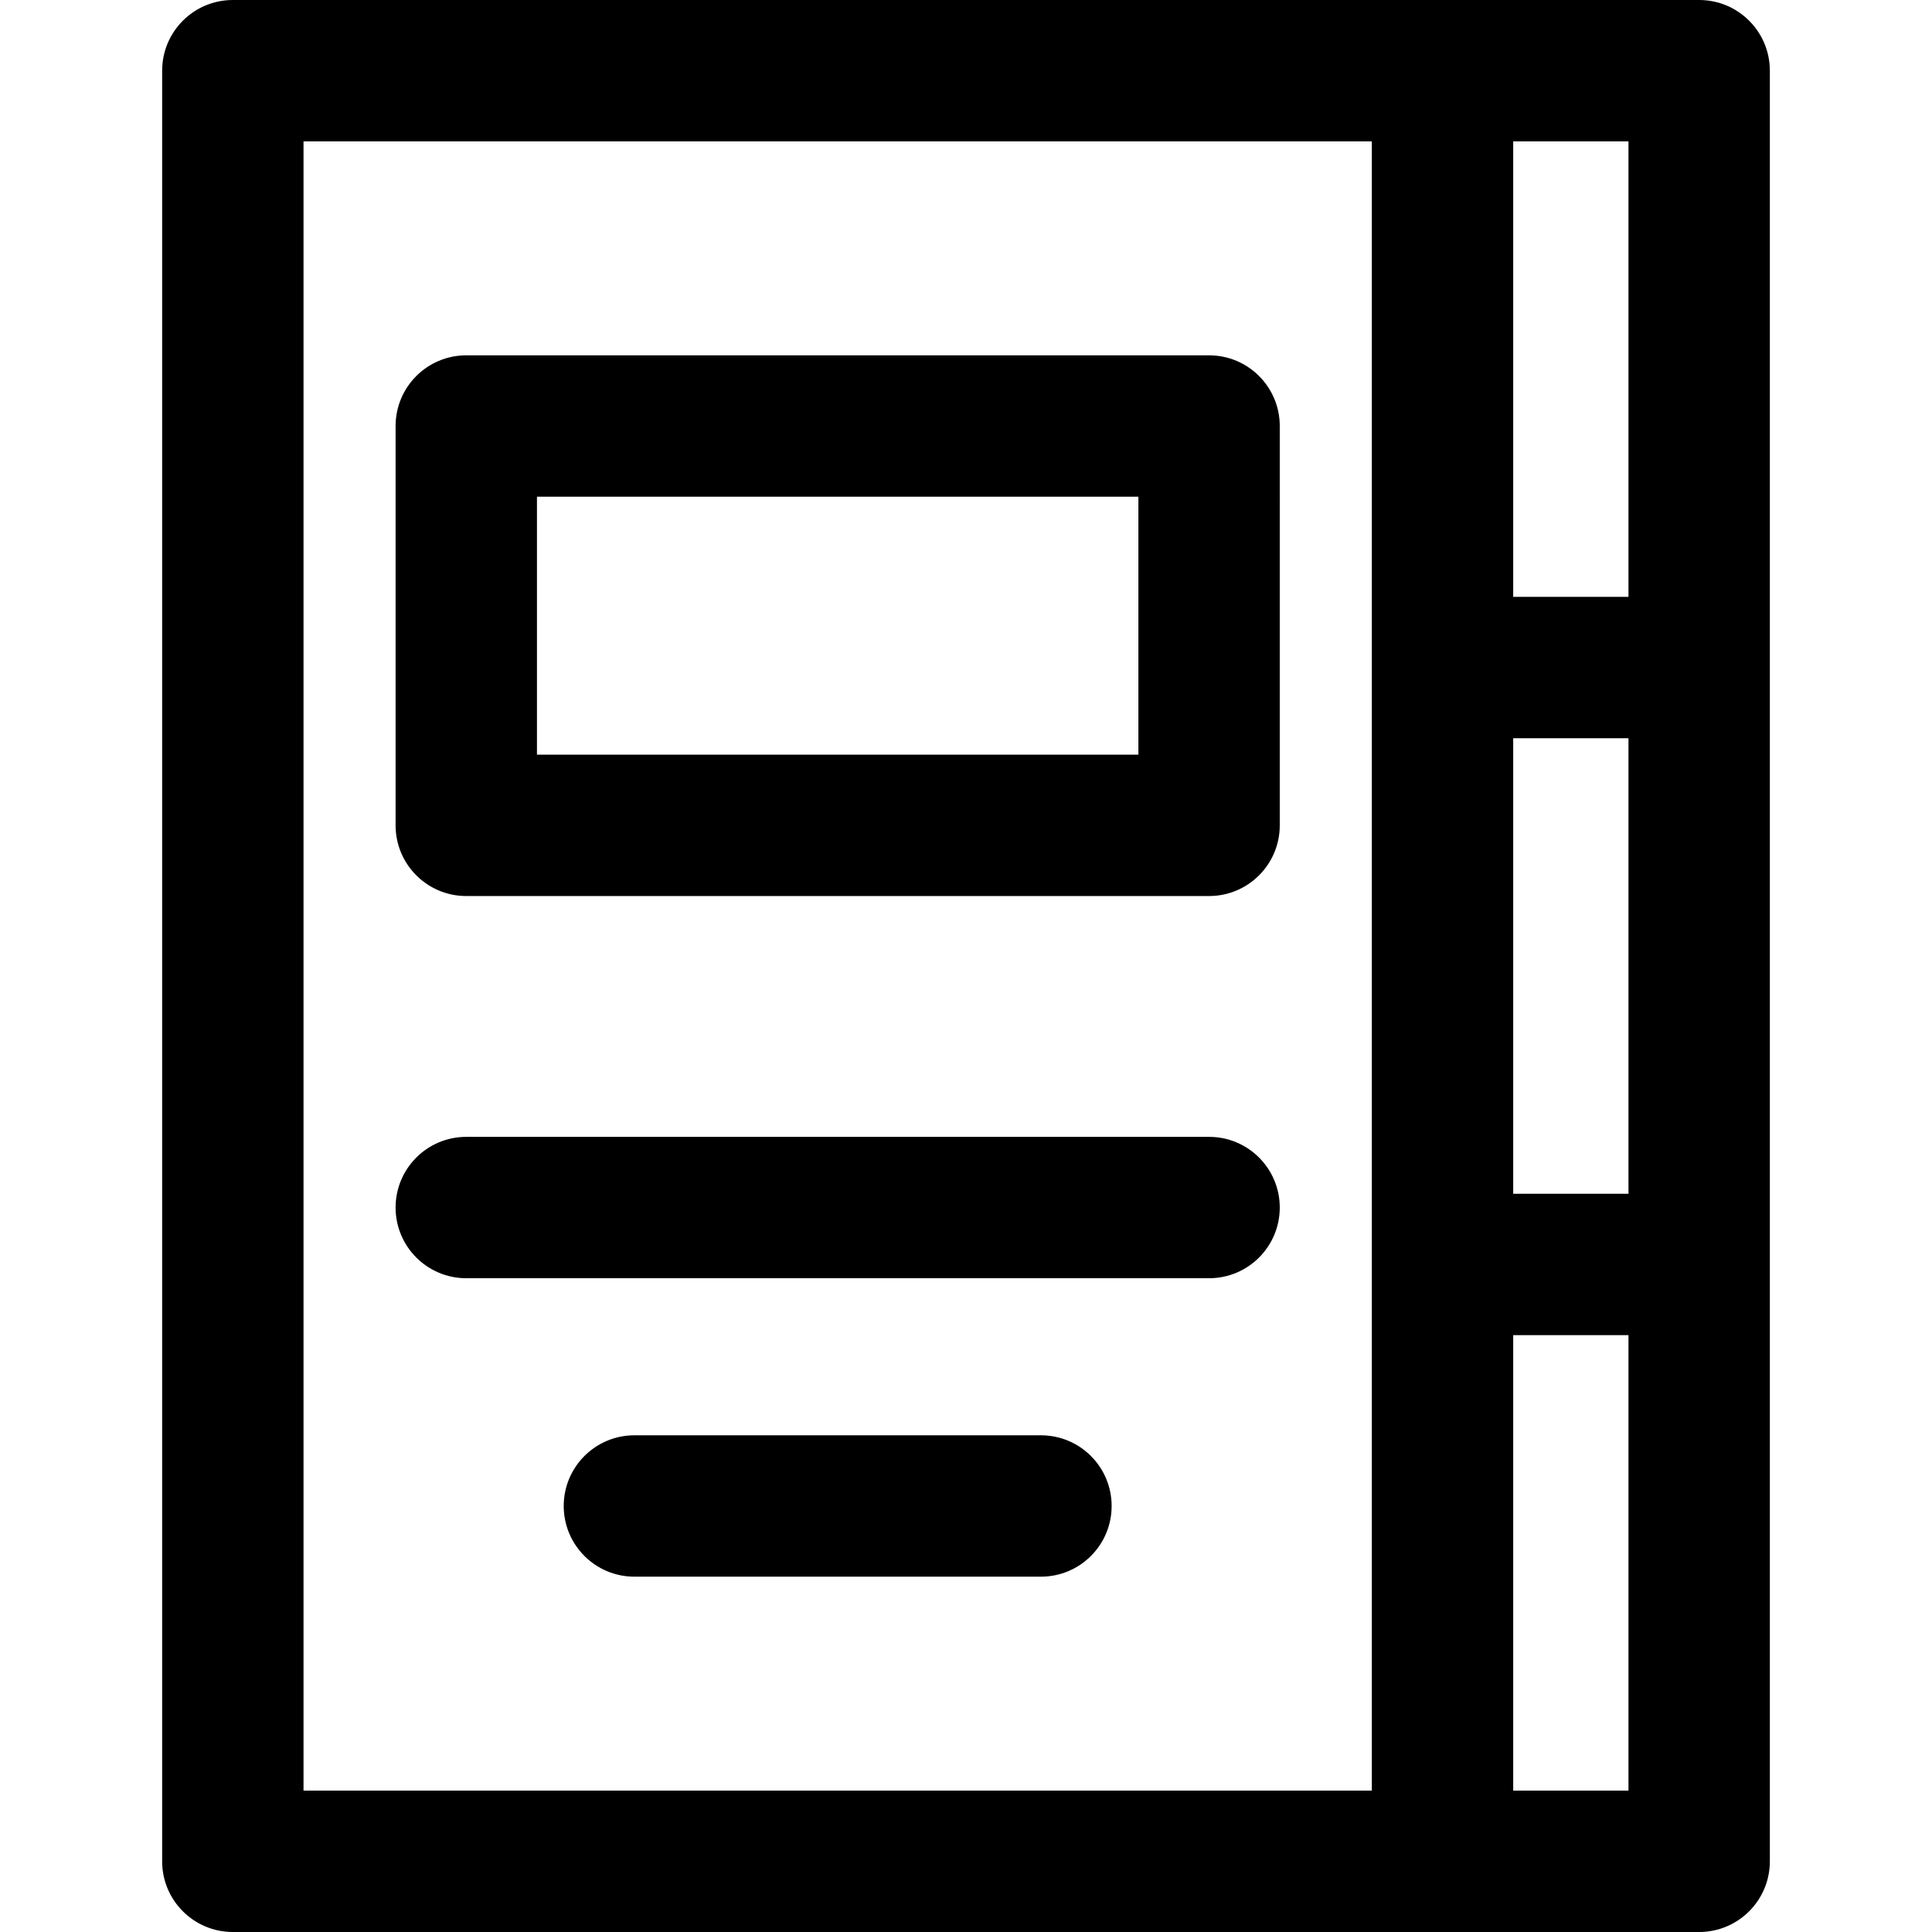
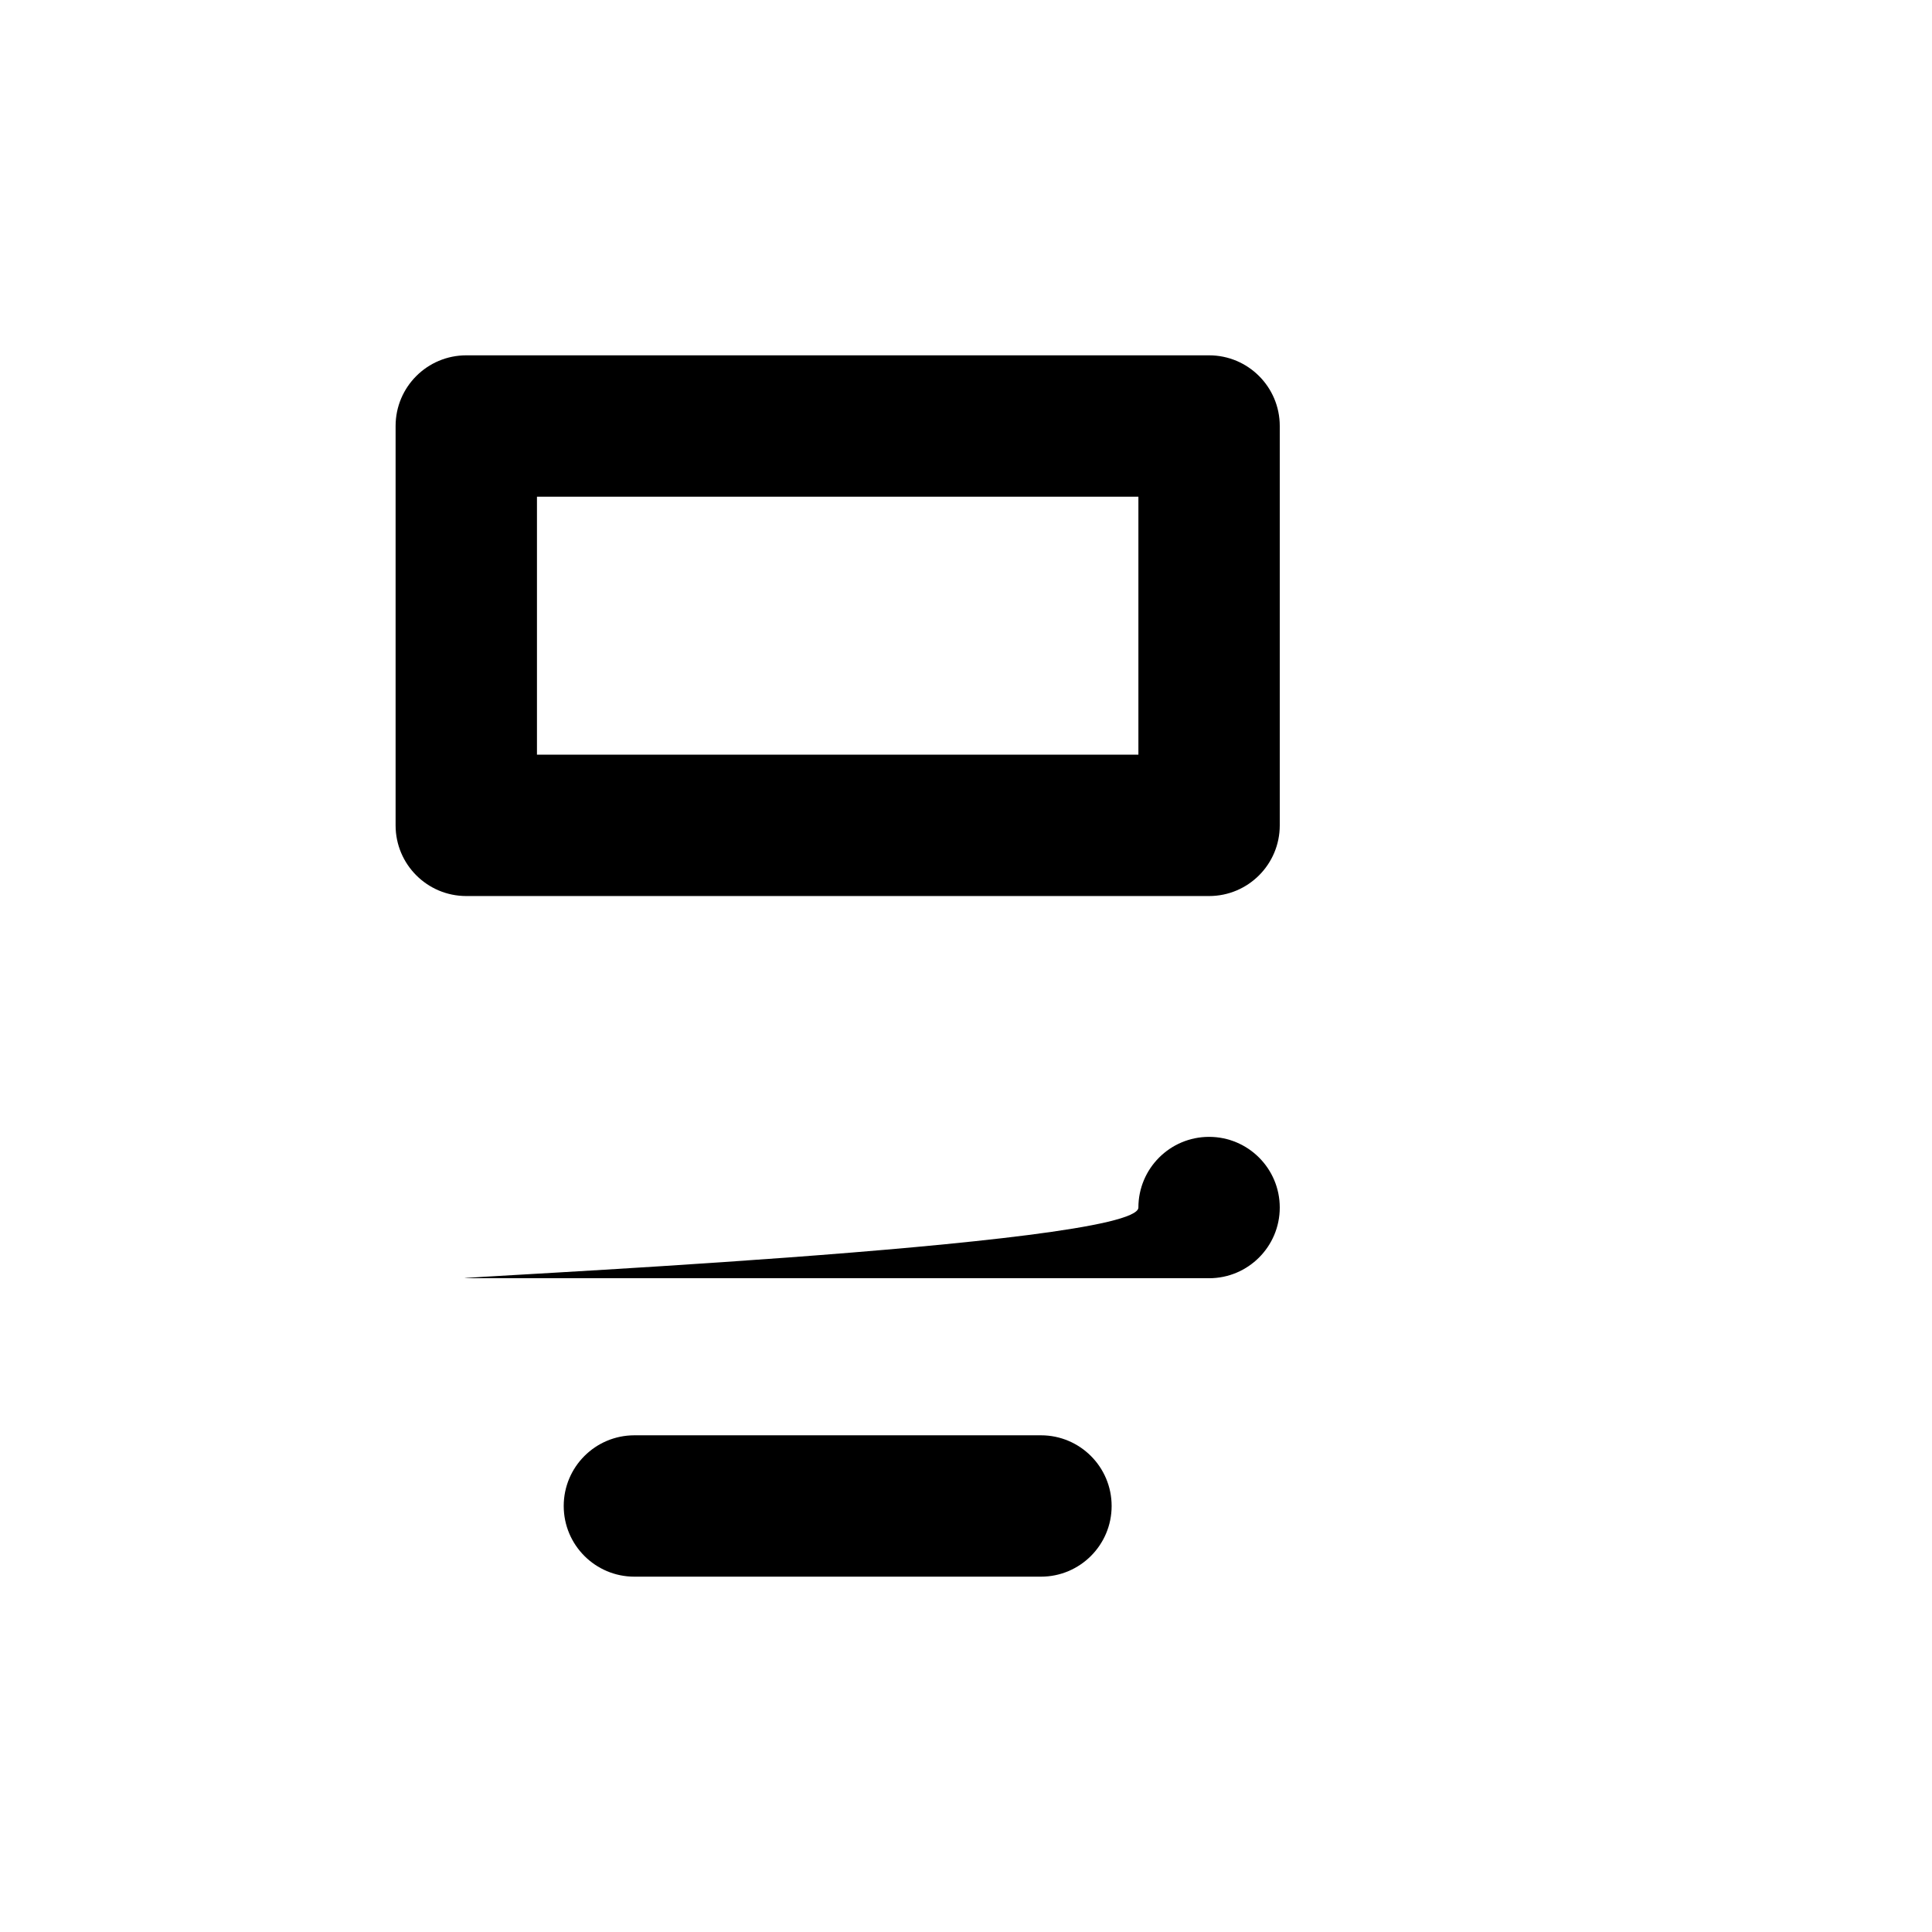
<svg xmlns="http://www.w3.org/2000/svg" fill="#000000" height="800px" width="800px" version="1.1" id="Layer_1" viewBox="0 0 512 512" xml:space="preserve">
  <g>
    <g>
      <g>
-         <path d="M450.297,0C428.467,0,75.254,0,61.703,0C51.359,0,42.972,8.387,42.972,18.732v474.537     c0,10.345,8.387,18.732,18.732,18.732c14.561,0,369.294,0,388.593,0c10.345,0,18.732-8.387,18.732-18.732     c0-8.578,0-465.201,0-474.537C469.028,8.387,460.641,0,450.297,0z M363.551,474.537H80.435V37.463h283.116     C363.551,51.668,363.551,447.24,363.551,474.537z M431.565,474.537h-30.55V353.821h30.55V474.537z M431.565,316.357h-30.55     V195.643h30.55V316.357z M431.565,158.179h-30.55V37.463h30.55V158.179z" />
        <path d="M275.863,380.37h-107.74c-10.345,0-18.732,8.387-18.732,18.732c0,10.345,8.387,18.732,18.732,18.732h107.74     c10.345,0,18.732-8.387,18.732-18.732C294.595,388.757,286.208,380.37,275.863,380.37z" />
-         <path d="M123.568,338.744h196.85c10.345,0,18.732-8.387,18.732-18.732s-8.387-18.732-18.732-18.732h-196.85     c-10.345,0-18.732,8.387-18.732,18.732S113.223,338.744,123.568,338.744z" />
+         <path d="M123.568,338.744h196.85c10.345,0,18.732-8.387,18.732-18.732s-8.387-18.732-18.732-18.732c-10.345,0-18.732,8.387-18.732,18.732S113.223,338.744,123.568,338.744z" />
        <path d="M123.568,237.459h196.85c10.345,0,18.732-8.387,18.732-18.732V112.898c0-10.345-8.387-18.732-18.732-18.732h-196.85     c-10.345,0-18.732,8.387-18.732,18.732v105.829C104.836,229.073,113.223,237.459,123.568,237.459z M142.3,131.63h159.387v68.366     H142.3V131.63z" />
      </g>
    </g>
  </g>
</svg>